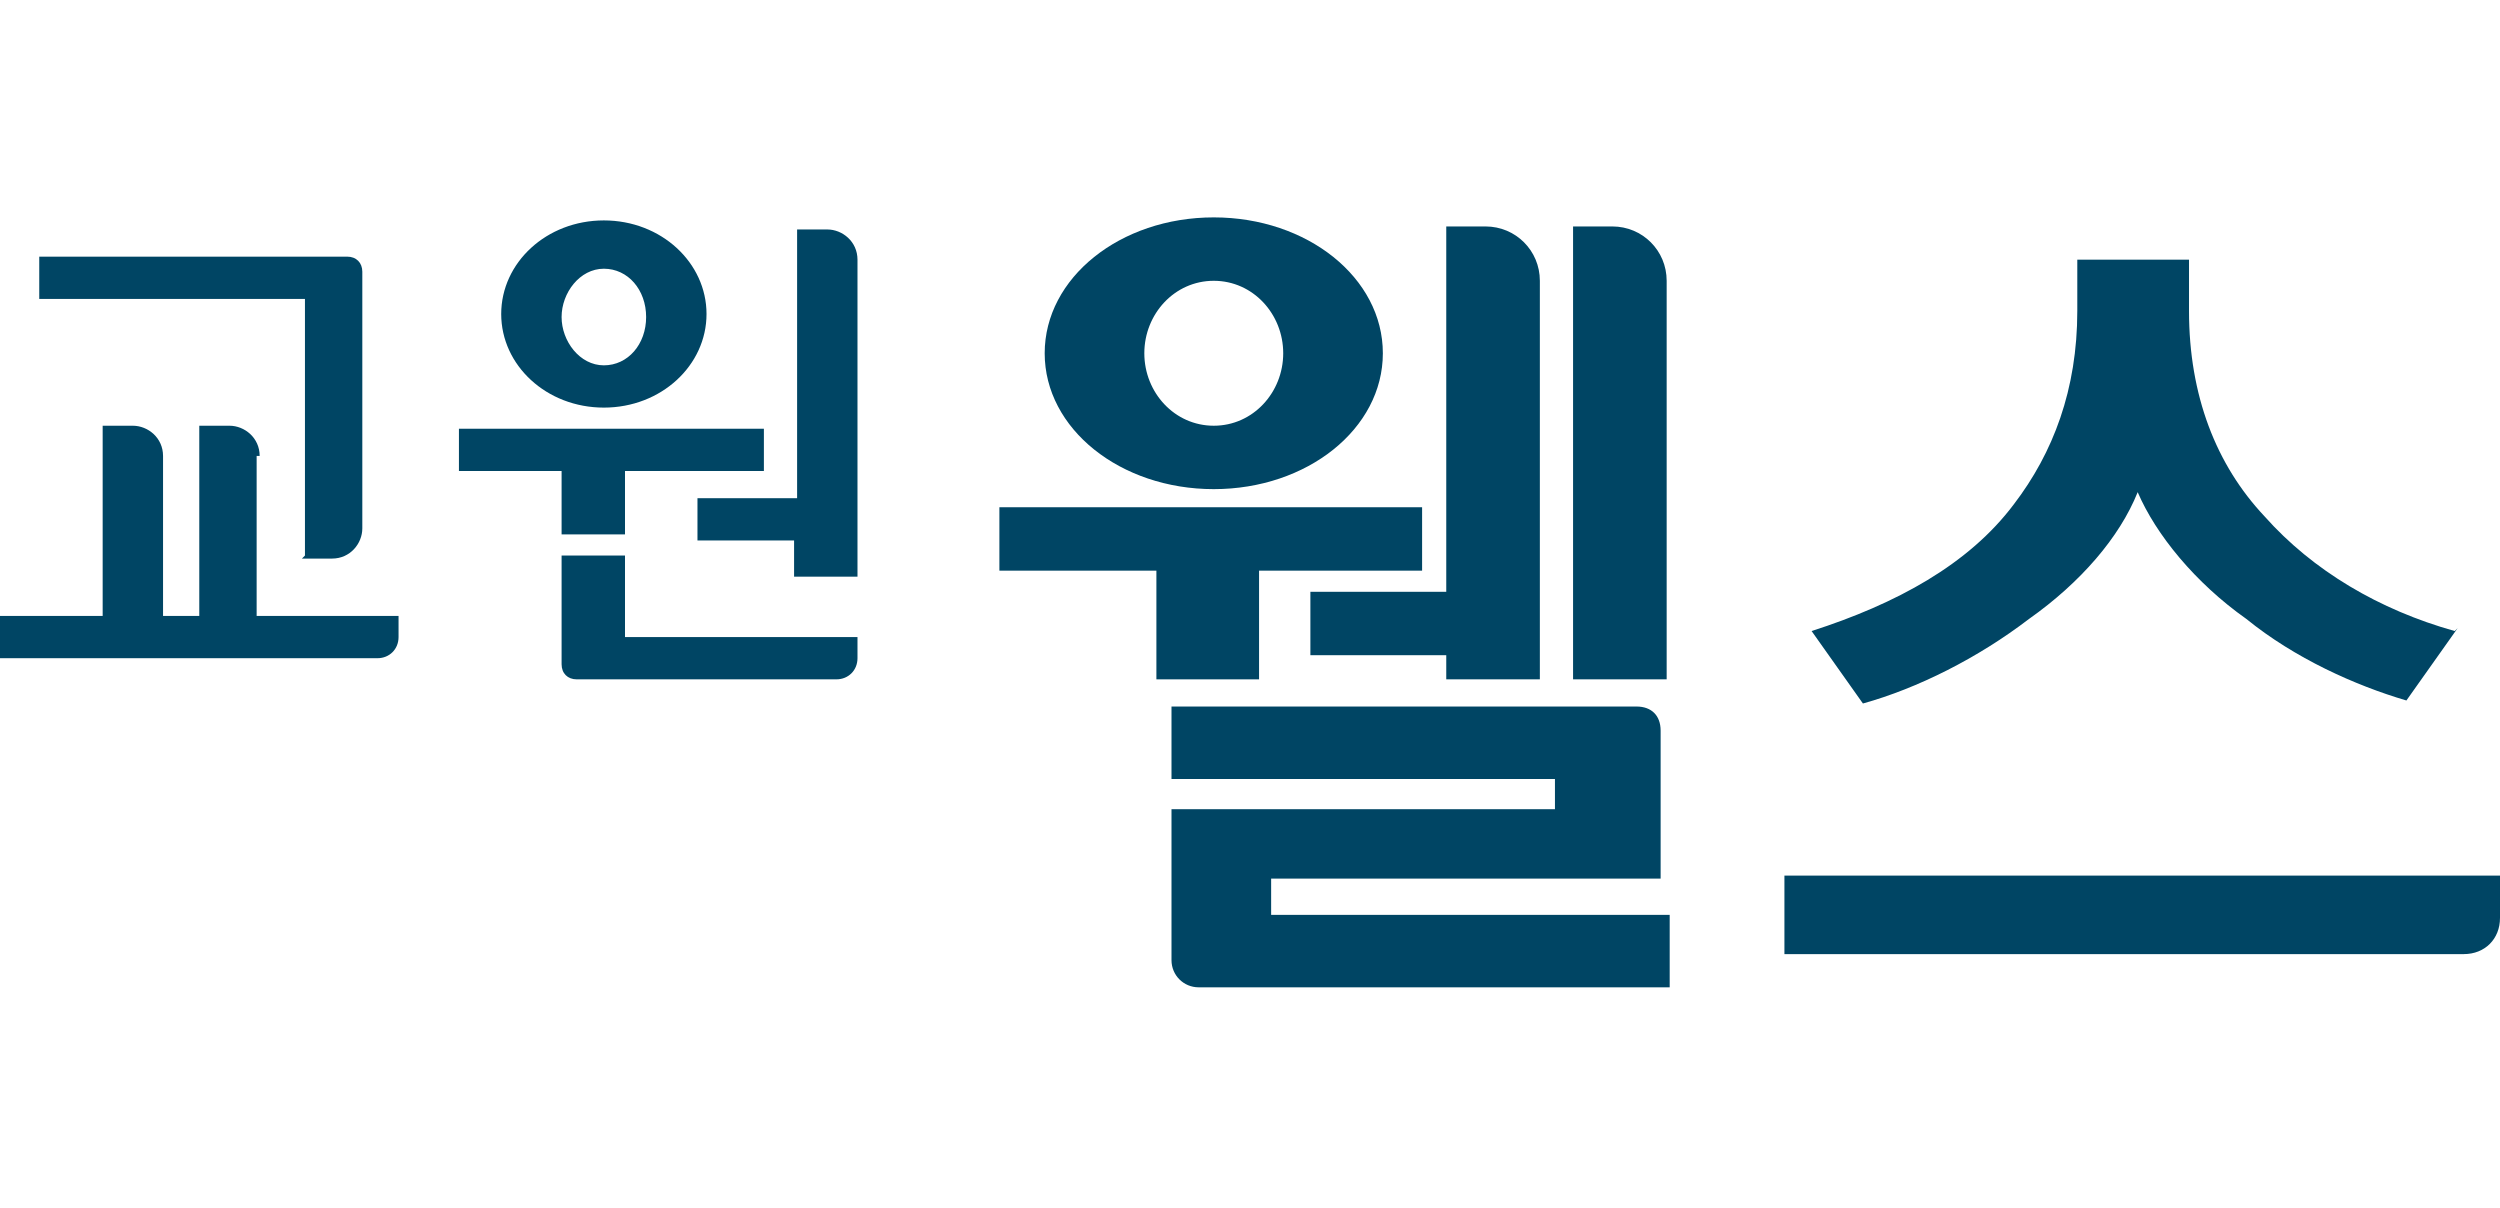
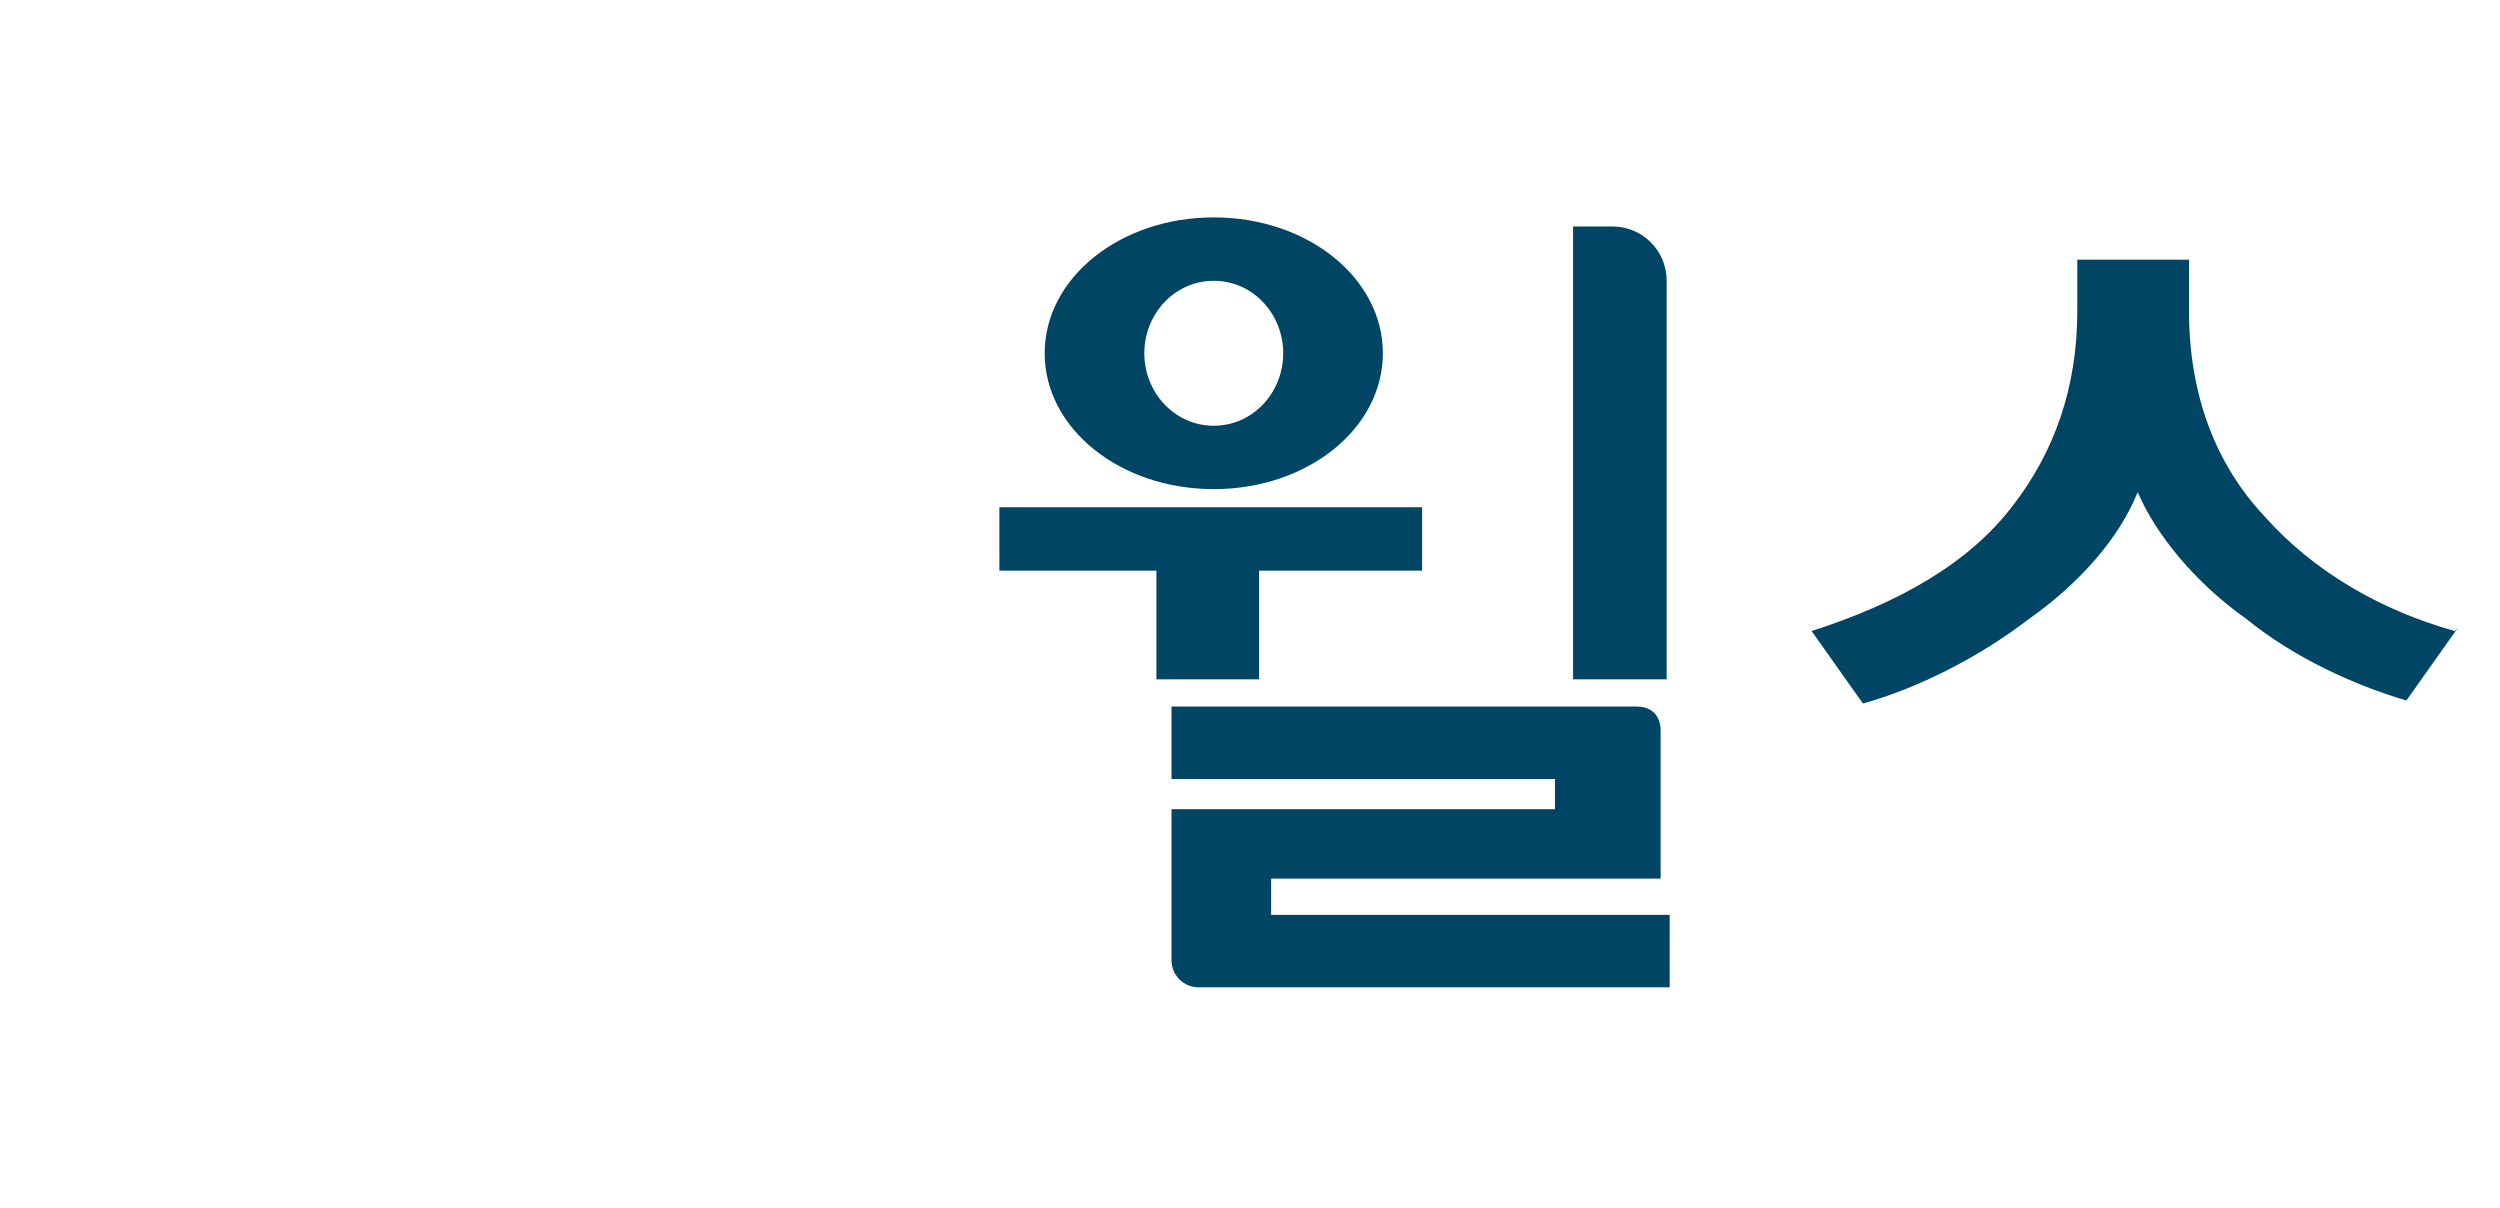
<svg xmlns="http://www.w3.org/2000/svg" id="Layer_1" data-name="Layer 1" version="1.1" viewBox="0 0 82.8 40">
  <defs>
    <style>
      .cls-1 {
        fill: #004564;
        stroke-width: 0px;
      }
    </style>
  </defs>
-   <path class="cls-1" d="M43.4,21.7h4.5v.8h3.1v-13.2c0-1-.8-1.8-1.8-1.8h-1.3v12.1h-4.5v2.1Z" />
  <path class="cls-1" d="M52.1,21.9v.6h3.1v-13.2c0-1-.8-1.8-1.8-1.8h-1.3v14.3Z" />
  <path class="cls-1" d="M42.1,30.3v-1.2h12.9v-4.9c0-.5-.3-.8-.8-.8h-15.4v2.4h12.7v1h-12.7v5c0,.5.4.9.9.9h15.6v-2.4h-13.2Z" />
  <polygon class="cls-1" points="47.1 16.8 33.1 16.8 33.1 18.9 38.3 18.9 38.3 22.5 41.7 22.5 41.7 18.9 47.1 18.9 47.1 16.8" />
  <path class="cls-1" d="M40.2,7.2c-3.1,0-5.6,2-5.6,4.5s2.5,4.5,5.6,4.5,5.6-2,5.6-4.5-2.5-4.5-5.6-4.5ZM40.2,14.1c-1.3,0-2.3-1.1-2.3-2.4s1-2.4,2.3-2.4,2.3,1.1,2.3,2.4-1,2.4-2.3,2.4Z" />
-   <path class="cls-1" d="M20,13.5c1.9,0,3.4-1.4,3.4-3.1s-1.5-3.1-3.4-3.1-3.4,1.4-3.4,3.1,1.5,3.1,3.4,3.1ZM20,8.9c.8,0,1.4.7,1.4,1.6s-.6,1.6-1.4,1.6-1.4-.8-1.4-1.6.6-1.6,1.4-1.6ZM23,17.9h3.3v1.2h2.1v-10.5c0-.6-.5-1-1-1h-1v8.9h-3.3v1.4ZM10,18.5h1c.6,0,1-.5,1-1v-8.5c0-.3-.2-.5-.5-.5H1.3v1.4h8.8v8.5ZM20.7,21.1v-2.7h-2.1v3.6c0,.3.2.5.5.5h8.6c.4,0,.7-.3.7-.7v-.7h-7.8ZM8.6,15.1c0-.6-.5-1-1-1h-1v6.3h-1.2v-5.3c0-.6-.5-1-1-1h-1v6.3H0v1.4h12.5c.4,0,.7-.3.7-.7v-.7h-4.7v-5.3ZM20.7,17.7v-2.1h4.6v-1.4h-10.1v1.4h3.4v2.1h2.1Z" />
-   <path class="cls-1" d="M59.1,28.9v2.7h22.5c.7,0,1.2-.5,1.2-1.2v-1.4h-23.7Z" />
  <path class="cls-1" d="M81.4,20.8l-1.7,2.4c-1.7-.5-3.7-1.4-5.3-2.7-1.7-1.2-3-2.8-3.6-4.2-.6,1.5-1.9,3-3.6,4.2-1.7,1.3-3.7,2.3-5.5,2.8l-1.7-2.4c2.8-.9,5.2-2.2,6.7-4.2,1.3-1.7,2.1-3.8,2.1-6.4v-1.7h3.7v1.7c0,2.8.9,5.1,2.5,6.8,1.6,1.8,3.8,3.1,6.3,3.8Z" />
</svg>